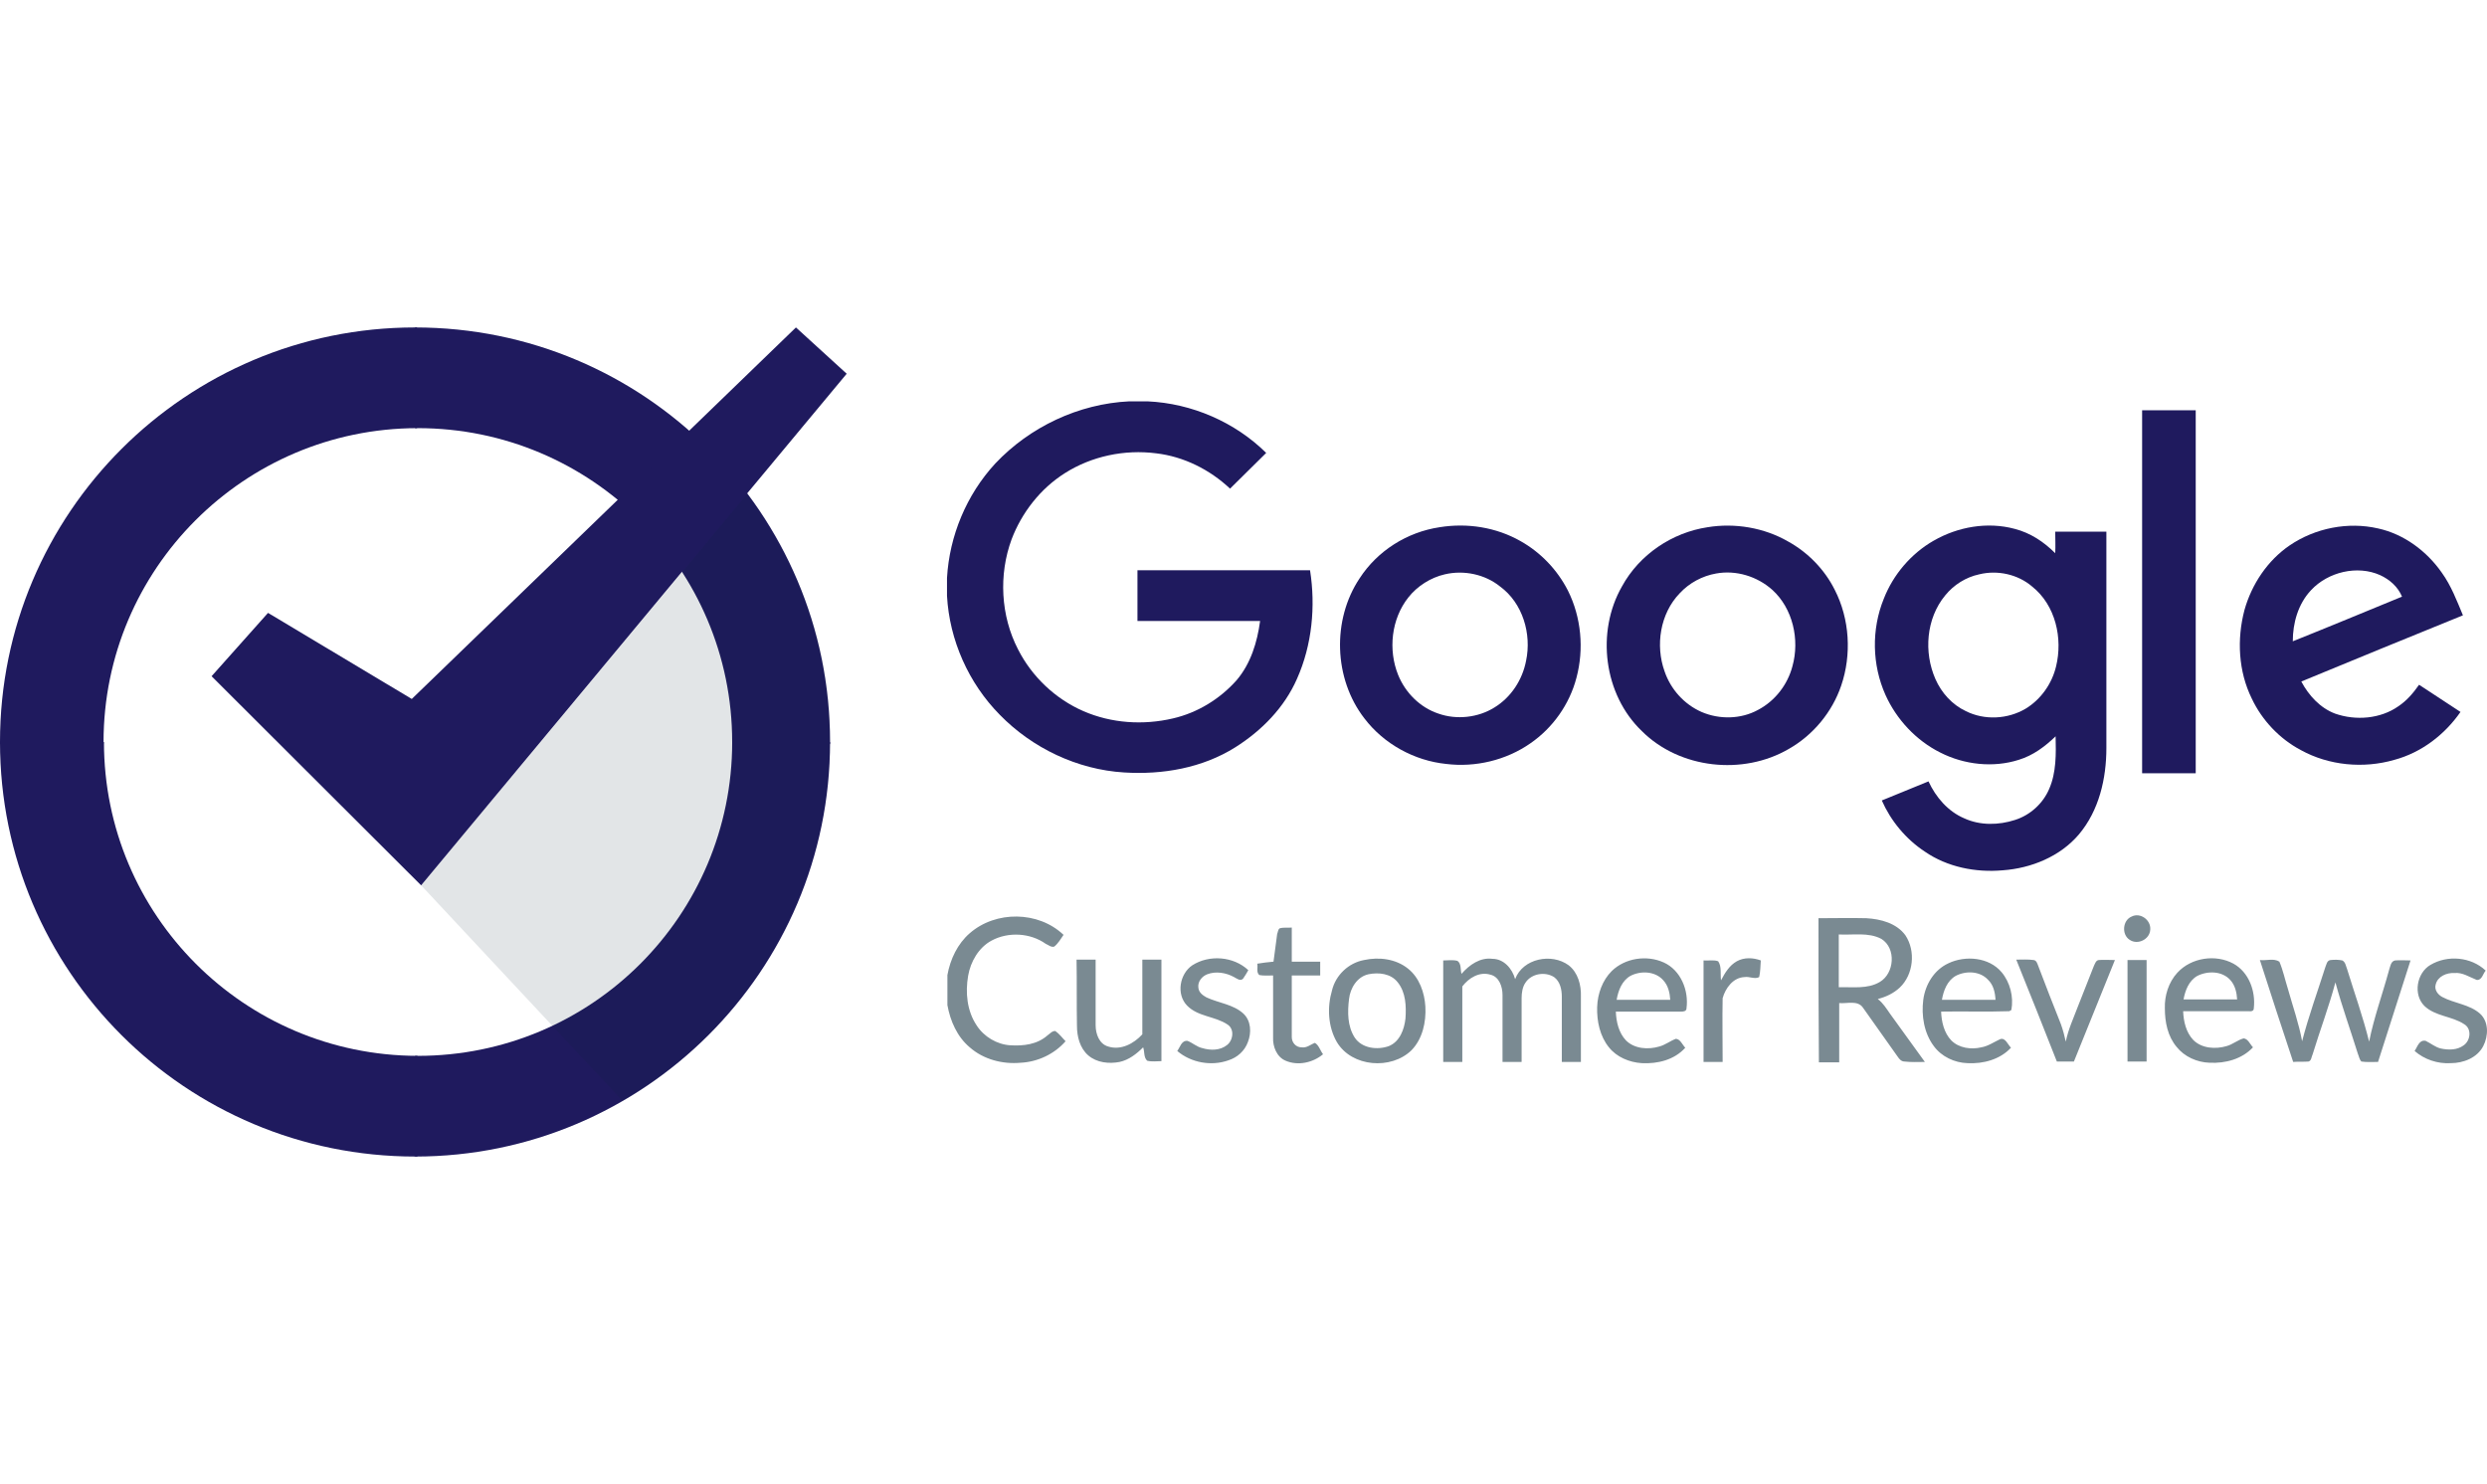
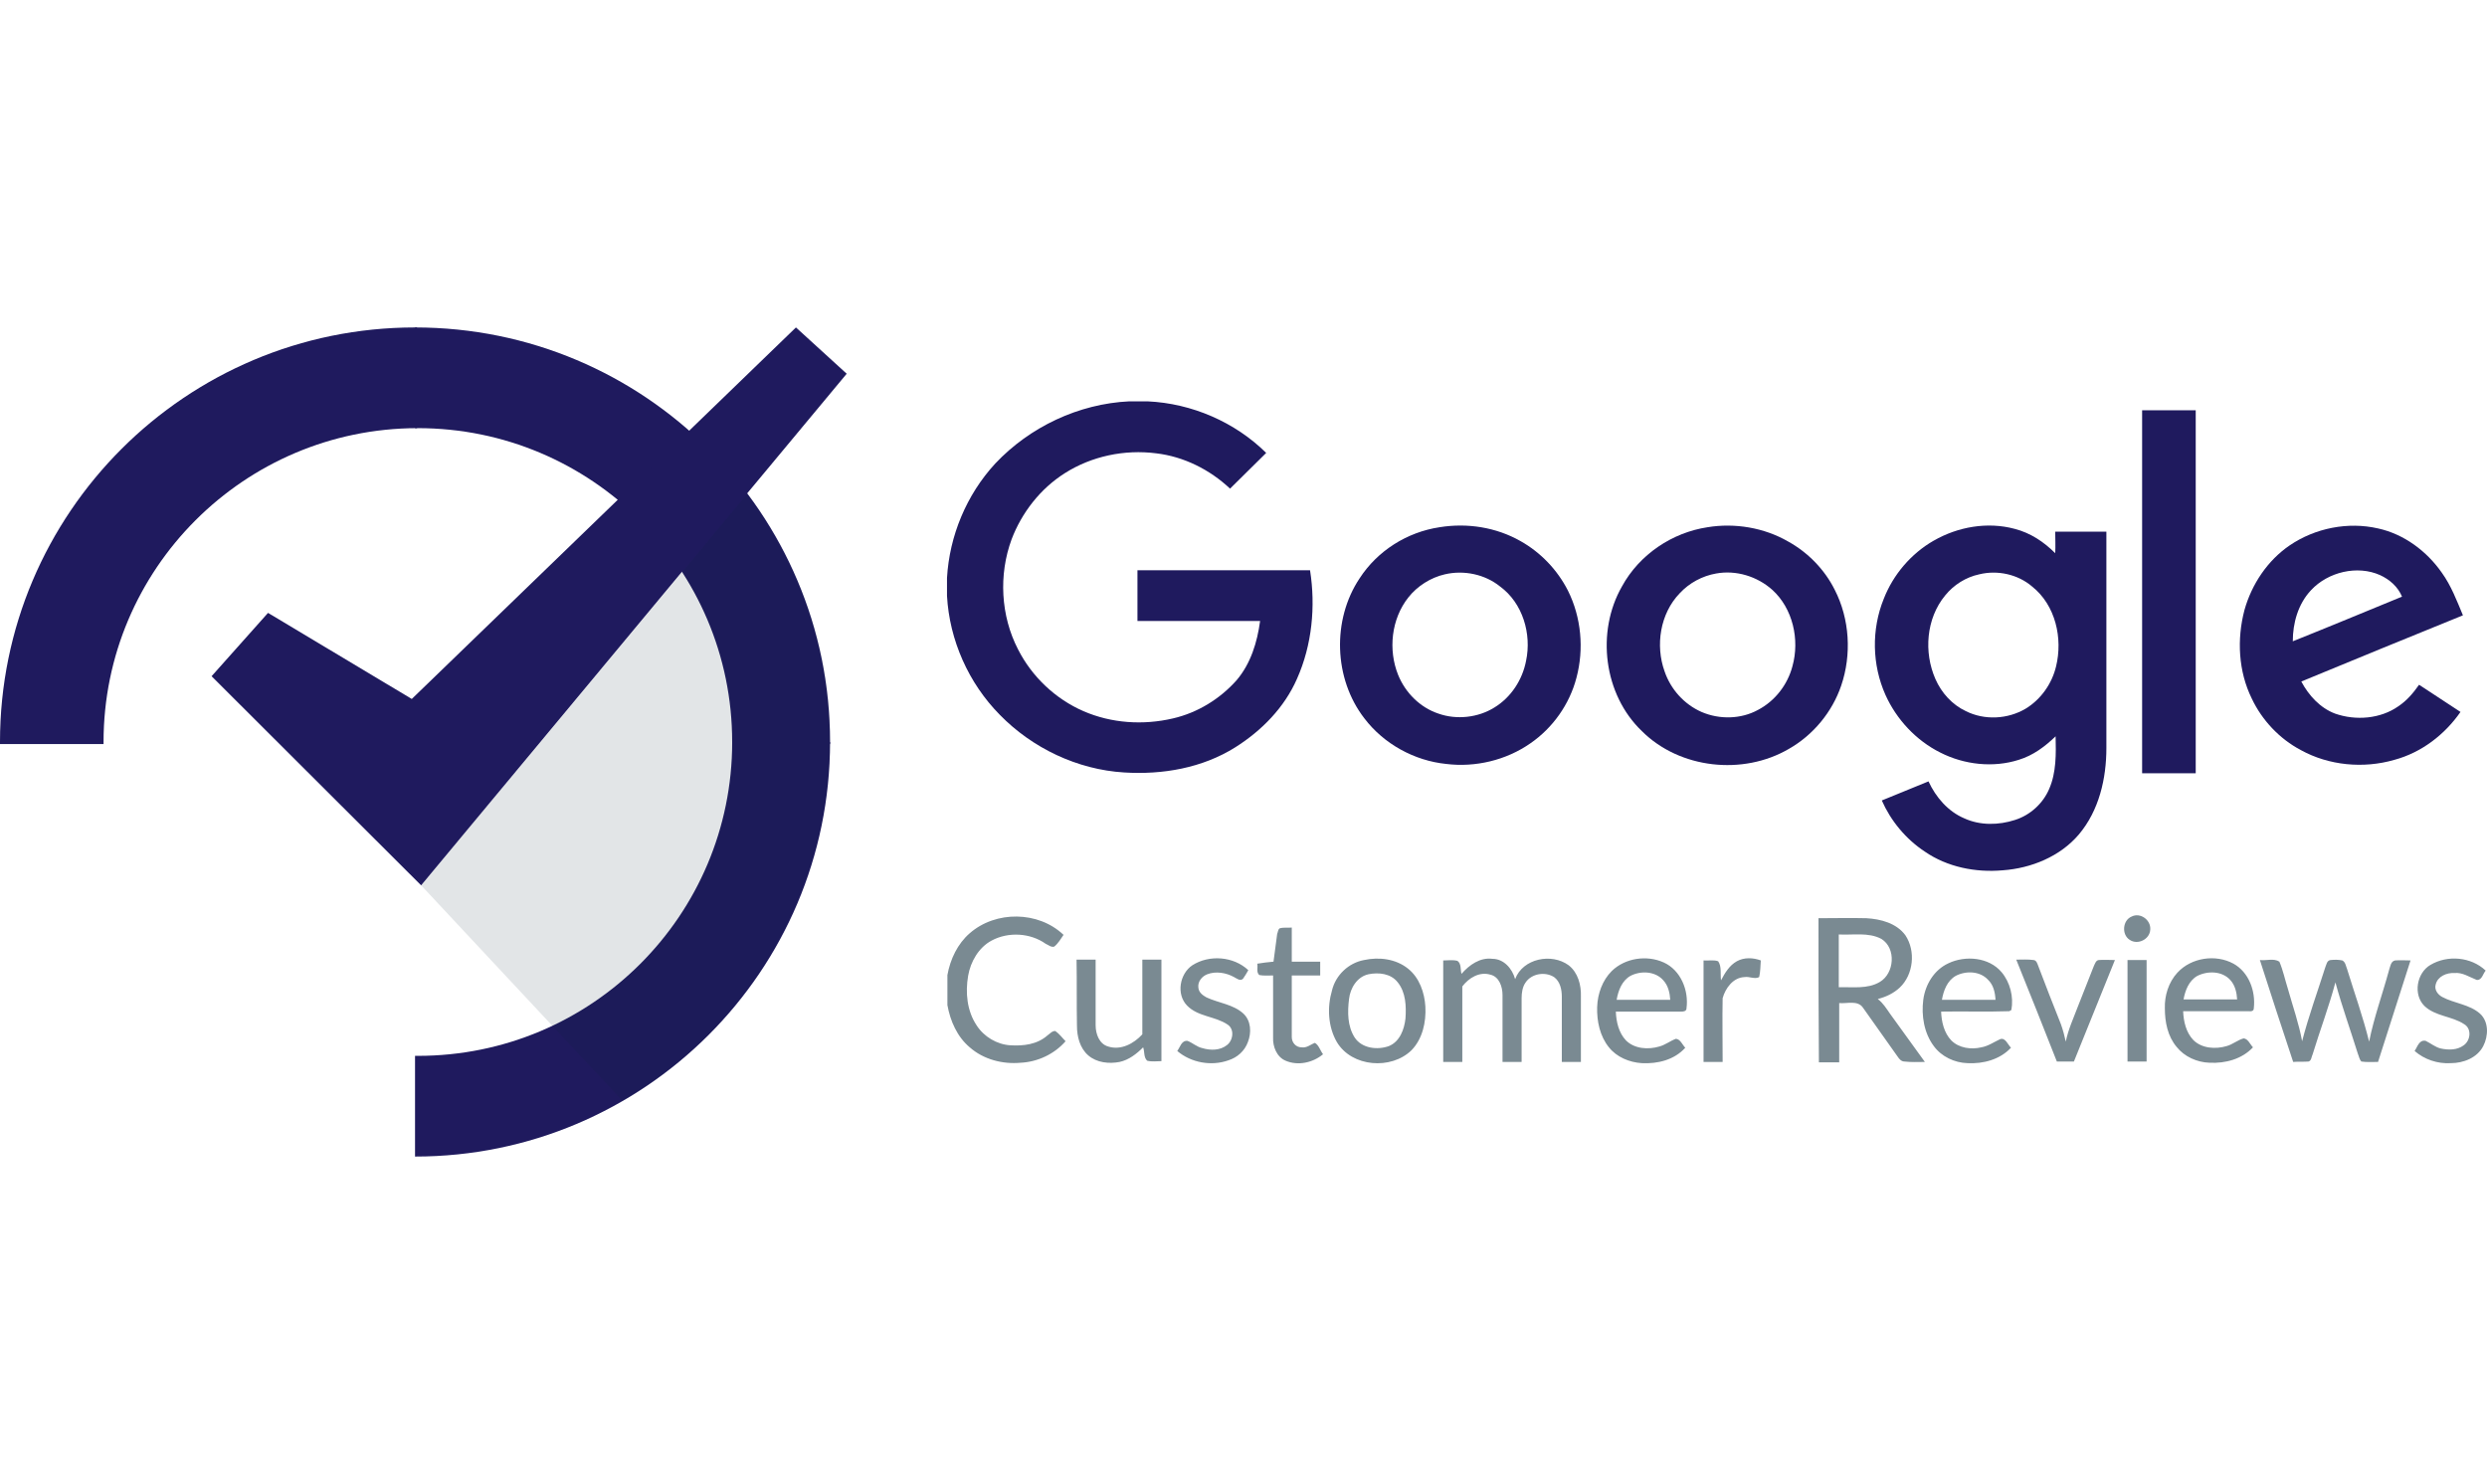
<svg xmlns="http://www.w3.org/2000/svg" viewBox="0 0 2500 1492" data-name="Layer 1" id="Layer_1">
  <defs>
    <style>
      .cls-1 {
        fill: rgba(10, 40, 54, .12);
      }

      .cls-2 {
        fill: #1F1A5E;
      }

      .cls-3 {
        fill: rgba(10, 40, 54, .54);
      }
    </style>
  </defs>
  <g id="google-customer-reviews">
    <g id="Google">
      <path d="M1135.24,403.51h18.37c44.5,2.04,87.77,20.82,119.2,51.84-12.25,11.84-24.08,24.08-36.33,35.92-20.41-19.19-46.54-32.25-74.29-35.51-31.84-4.08-64.91,2.86-91.85,20-24.49,15.51-43.27,39.6-53.48,66.54-13.06,35.51-11.02,76.74,6.53,110.63,13.88,27.35,37.56,49.8,65.72,62.05,28.17,12.25,60.01,14.29,89.81,7.35,24.9-5.71,47.35-19.59,64.09-38.37,14.29-16.74,20.82-38.37,23.68-59.6h-123.28v-51.03h173.49c5.71,36.33,2.04,75.11-13.06,108.99-12.65,28.98-35.51,52.25-62.05,68.99-33.07,20.82-73.07,27.76-111.85,25.31-46.94-2.86-92.26-24.49-124.91-57.97-31.43-31.84-50.62-75.11-53.07-119.61v-17.96c2.45-42.45,19.59-83.68,48.58-115.12,34.7-36.74,83.68-60.01,134.71-62.46Z" class="cls-2" id="Shape" />
      <path d="M1943.91,543.53c24.08-13.88,53.88-19.19,81.23-11.84,15.92,4.08,29.39,13.06,40.82,24.49.41-7.35,0-14.29,0-21.64h51.43v217.58c0,30.62-7.35,62.86-27.76,86.95-18.78,22.04-47.76,33.88-76.34,35.92-27.35,2.45-55.93-3.27-78.38-18.78-19.19-12.65-34.29-31.02-43.27-51.43,15.51-6.53,31.43-12.65,46.94-19.19,7.35,15.92,19.59,30.21,35.92,37.15,15.92,7.35,34.7,6.94,51.03,1.63,15.51-4.9,28.17-16.74,34.29-31.02,7.35-16.74,6.94-35.51,6.53-53.07-10.61,10.21-22.45,19.19-37.15,23.68-25.72,8.16-54.7,4.9-78.79-7.35-24.49-12.25-44.09-33.47-55.11-57.97-13.47-30.21-14.29-65.72-1.63-96.75,9.39-24.08,27.35-45.31,50.21-58.37ZM1989.63,577.41c-13.47,2.86-25.72,10.61-34.29,21.23-19.19,23.27-21.64,57.15-9.8,84.09,6.12,13.88,16.74,25.72,30.62,32.25,18.78,9.39,42.05,8.16,60.01-2.45,15.51-9.39,26.53-25.31,30.62-42.45,6.94-28.17-.41-61.64-24.08-80.42-14.29-12.25-34.7-16.74-53.07-12.25Z" class="cls-2" data-name="Shape" id="Shape-2" />
      <path d="M2153.32,412.49h53.88v364.94h-53.88v-364.94Z" class="cls-2" data-name="Shape" id="Shape-3" />
      <path d="M1447.11,530.06c27.76-4.49,56.74,0,81.23,13.88,20.41,11.43,37.15,28.98,47.76,49.8,13.47,26.94,16.33,58.78,8.57,87.77-6.94,26.53-23.68,50.21-46.13,65.72-24.49,17.14-55.52,24.49-84.91,20.82-31.84-3.27-62.46-20-82.05-45.72-31.02-40-32.66-99.2-4.9-140.83,17.96-27.76,47.76-46.54,80.42-51.43ZM1452.42,577.41c-14.29,3.27-27.76,11.84-36.74,23.27-17.14,21.64-20.41,52.66-10.21,77.97,7.35,17.96,22.04,32.66,40.41,38.78,18.37,6.53,40,4.08,56.33-6.12,16.74-10.21,28.17-27.76,31.84-46.94,5.71-26.94-3.27-57.97-26.13-74.7-15.1-12.25-36.33-16.74-55.52-12.25Z" class="cls-2" data-name="Shape" id="Shape-4" />
      <path d="M2301.5,548.42c25.72-17.55,58.78-24.08,88.99-17.14,26.13,5.71,48.99,22.86,64.09,44.5,9.39,13.06,15.1,28.17,21.23,42.86-54.29,22.04-108.18,44.09-162.47,66.54,7.35,13.88,18.78,26.53,33.88,32.25,20.82,7.35,45.72,5.31,63.68-7.35,8.57-5.71,15.1-13.47,20.82-21.64,13.88,8.98,27.76,18.37,41.64,27.35-15.92,22.86-39.19,40.82-66.54,48.17-31.02,8.98-65.72,5.71-93.89-9.8-21.64-11.43-39.19-30.21-49.39-51.84-13.47-27.35-15.1-59.6-7.35-88.99,7.35-26.13,23.27-49.8,45.31-64.91ZM2323.14,593.33c-13.06,13.88-18.37,33.07-18.37,51.43,36.74-14.7,73.07-29.8,109.81-44.9-4.08-9.8-12.25-17.14-22.04-21.64-22.86-10.21-52.25-3.27-69.4,15.1Z" class="cls-2" data-name="Shape" id="Shape-5" />
      <path d="M1716.53,530.06c27.35-4.49,56.74.41,80.83,14.29,20,11.02,36.74,28.17,46.94,48.58,15.1,29.39,17.14,65.31,6.53,96.34-8.98,26.53-28.17,49.8-52.66,63.68-46.13,26.94-109.81,20-147.77-17.96-38.37-36.74-46.13-99.6-20-145.32,17.55-32.25,50.62-54.29,86.13-59.6ZM1725.11,576.59c-13.88,2.45-26.94,9.39-36.74,20-19.59,20.41-24.49,52.25-15.1,78.38,6.12,17.96,19.59,33.07,37.15,40.82,17.96,7.76,39.6,7.35,56.74-2.04,17.14-8.98,29.8-25.31,34.7-44.09,7.35-26.53.41-57.97-20.41-76.74-15.1-13.47-36.33-20-56.33-16.33Z" class="cls-2" data-name="Shape" id="Shape-6" />
    </g>
    <g id="badge">
      <g id="circle-pieces">
        <path d="M834.39,746c0,230.23-186.96,416.79-417.19,416.79v-101.24h2.86c174.72,0,315.96-141.24,315.96-315.55h98.38Z" class="cls-2" id="green" />
-         <path d="M0,746h104.5c0,173.9,140.83,315.14,315.14,315.55v101.24h-2.04C186.55,1162.79,0,976.23,0,746Z" class="cls-2" id="blue" />
        <path d="M417.19,329.21c230.64,0,417.19,186.55,417.19,416.79v2.04h-98.38v-2.04c0-174.31-141.65-315.55-315.96-315.55h-2.86v-101.24h0Z" class="cls-2" id="yellow" />
        <path d="M0,748.04v-2.04c0-230.23,186.96-416.79,417.19-416.79h2.04v101.24c-173.9.41-315.14,141.65-315.14,315.55v2.04H0Z" class="cls-2" id="red" />
      </g>
      <path d="M751.11,496.58c49.39,68.17,83.28,149,83.28,245.74,0,156.35-83.28,291.46-208.6,364.53l-202.47-216.76,327.79-393.52Z" class="cls-1" id="shadow" />
      <polygon points="212.68 679.87 269.42 616.19 413.93 702.73 800.1 329.21 851.12 375.75 423.32 890.1 212.68 679.87" class="cls-2" id="check" />
    </g>
    <path d="M2142.71,921.53c8.57-4.49,19.59,3.27,18.78,13.06-.41,9.8-12.65,15.92-20.82,10.21-8.16-5.31-6.94-19.59,2.04-23.27ZM974.81,938.27c26.13-22.86,68.99-22.45,94.3,1.63-2.86,4.08-5.31,8.57-9.39,11.84-3.27.82-5.71-1.63-8.57-2.86-15.51-11.02-37.56-12.25-54.29-3.27-13.06,6.94-21.23,21.23-23.68,35.51-2.86,16.74-1.22,35.11,8.57,49.8,7.35,11.43,20.41,19.19,33.88,20,13.06.82,26.94-.82,37.15-9.8,2.45-1.63,4.9-4.9,8.16-4.49,4.08,2.86,6.94,6.94,10.21,10.21-11.43,13.06-28.17,20.82-45.31,21.64-17.96,1.63-37.15-3.27-51.03-15.51-12.65-10.61-19.59-26.53-22.45-42.45v-30.21c2.86-15.92,10.21-31.43,22.45-42.05ZM1827.98,923.16c15.92,0,32.25-.41,48.17,0,14.29.82,30.21,4.9,39.19,17.14,10.61,15.92,8.16,39.6-5.72,52.66-6.12,5.71-13.88,9.39-22.04,11.43,5.31,4.08,8.57,9.39,12.25,14.7,11.84,16.33,23.27,32.25,35.11,48.58-6.94,0-13.47.41-20.41-.41-3.27,0-5.31-2.45-6.94-4.9-11.43-16.33-23.27-32.66-34.7-48.99-5.31-8.16-16.33-4.08-24.08-4.9v59.6h-20.41c-.41-48.58-.41-96.75-.41-144.92ZM1848.39,939.49v53.07c13.88-.41,28.98,2.04,41.23-5.31,14.7-8.57,16.74-33.88,1.63-43.27-13.06-6.94-28.57-3.67-42.86-4.49ZM1286.28,933.37c4.08-1.22,8.16-.41,12.25-.82v34.29h28.57v13.88h-28.57v62.05c0,5.31,4.08,10.21,9.8,10.21,5.31.82,8.98-2.86,13.47-4.49,4.08,2.45,5.31,7.76,8.16,11.43-10.21,8.57-25.31,11.84-37.56,6.53-8.98-3.67-13.06-14.29-12.65-23.27v-62.46c-4.49,0-9.39.41-13.88-.41-3.27-2.86-1.22-7.76-2.04-11.43,5.31-.82,11.02-1.63,16.33-2.04,1.22-9.39,2.45-18.78,3.67-27.76.82-2.04.82-4.49,2.45-5.71ZM1198.51,970.52c17.14-11.02,41.64-8.98,56.33,4.9-1.63,2.86-3.27,5.71-5.31,8.57-2.86,2.86-6.53-.41-8.98-1.63-8.16-4.49-18.37-6.12-26.94-2.86-5.31,2.04-9.8,7.35-8.98,13.47.41,4.9,4.49,7.76,8.16,9.8,12.25,5.71,26.94,6.94,37.15,16.33,7.76,7.35,8.16,19.19,4.49,28.57-3.27,8.98-10.61,15.51-19.59,18.37-17.14,6.12-37.56,2.45-51.43-9.39,2.86-3.67,4.08-10.61,10.21-10.21,5.31,2.04,9.39,6.12,15.1,7.35,8.16,2.45,17.96,2.45,24.9-3.27,6.12-4.9,7.35-15.92.41-20.41-12.65-8.57-29.8-7.76-40.82-19.19-11.02-11.43-7.35-31.84,5.31-40.41ZM1371.19,965.21c15.1-3.27,31.84-1.22,44.09,8.57,11.43,8.98,16.74,24.08,17.55,38.37.82,15.51-2.86,32.25-13.88,43.68-20.41,20-60.01,17.14-75.11-8.16-8.98-15.51-9.8-35.11-4.9-51.84,3.67-15.51,16.74-27.76,32.25-30.62ZM1375.68,979.5c-11.43,2.45-18.37,13.88-19.59,24.9-1.63,13.06-1.63,27.35,5.71,38.78,7.35,11.02,22.86,12.65,34.29,8.57,11.02-4.49,15.51-16.74,16.74-27.76.82-12.25.41-26.13-7.76-36.33-6.94-8.98-19.19-10.21-29.39-8.16ZM1469.16,979.09c7.76-8.98,18.78-16.74,31.02-15.1,11.43,0,20,9.8,22.86,20.41,7.76-20.82,36.74-26.53,53.88-13.88,9.39,7.35,12.65,20,12.25,31.43v65.72h-19.19v-65.72c0-6.94-1.63-15.1-7.76-19.59-8.98-5.71-22.45-3.67-28.57,5.31-3.27,4.49-4.08,10.61-4.08,15.92v64.09h-19.19v-67.36c0-8.16-3.27-18.37-12.25-20.41-11.02-3.27-21.64,3.27-28.17,11.84v75.93h-19.19v-102.05c4.9,0,9.39-.82,14.29.41,4.08,2.86,2.86,8.57,4.08,13.06ZM1620.2,976.23c13.47-13.06,35.11-16.33,52.25-8.57,17.14,7.76,25.31,28.17,22.86,46.13,0,2.86-2.86,3.27-5.31,3.27h-65.72c.41,10.21,2.86,21.23,10.21,28.98,8.57,8.57,22.45,9.39,33.47,6.12,6.12-1.63,11.02-5.71,16.74-7.76,4.49.41,6.53,6.12,9.39,8.98-11.02,12.25-27.76,16.33-43.68,15.51-12.65-.82-25.31-6.12-33.07-15.92-8.98-11.02-12.25-26.13-11.84-40.41.41-13.47,5.31-26.94,14.7-36.33ZM1638.97,981.13c-8.57,4.9-12.25,14.7-13.88,24.08h53.88c-.41-6.94-2.04-14.29-6.94-19.59-8.16-9.39-22.86-9.8-33.07-4.49ZM1745.93,966.43c7.35-4.08,16.33-3.67,24.08-.82-.41,5.71-.41,11.43-1.63,16.74-4.49,2.45-9.8-.82-14.7,0-11.43.41-19.19,11.02-22.04,21.23-.41,21.23,0,42.45,0,64.09h-19.19v-102.05c4.9.41,10.21-.82,14.7.82,3.67,5.31,2.04,12.65,2.86,19.19,4.08-7.76,8.57-15.1,15.92-19.19ZM1958.6,968.48c17.14-8.16,40.82-6.12,53.48,8.98,8.57,10.21,12.25,24.9,9.8,37.96-.41.41-1.63.82-2.04,1.22-22.86.82-45.72,0-68.58.41.41,10.21,2.86,21.23,10.21,28.98,7.76,7.76,20,9.39,30.21,6.94,6.94-1.22,12.65-5.31,18.78-8.16,5.31-2.04,7.76,5.31,11.02,8.57-11.02,11.84-27.76,16.33-43.68,15.51-13.06-.41-26.13-6.53-33.88-17.14-9.8-13.06-12.65-30.62-10.61-46.54,2.04-15.51,11.02-30.21,25.31-36.74ZM1965.95,981.13c-8.57,4.9-12.25,14.7-13.88,24.08h53.88c-.41-7.35-2.04-15.1-7.76-20.41-8.16-8.57-22.04-8.98-32.25-3.67ZM2188.84,977.86c13.88-15.1,38.37-18.78,56.33-8.98,15.51,8.57,22.45,27.76,20.41,44.9,0,2.86-2.86,3.27-4.9,2.86h-66.13c.41,10.21,2.86,21.23,10.21,28.98,8.57,8.57,22.45,9.39,33.47,6.12,6.12-1.63,11.02-6.12,17.14-7.76,4.49.41,6.53,6.12,9.39,8.98-11.02,11.84-27.76,16.33-43.68,15.51-12.65-.41-25.31-6.12-33.07-15.92-8.98-10.61-11.84-24.9-11.84-38.78-.41-12.65,3.67-26.13,12.65-35.92ZM2208.84,981.13c-8.57,4.9-12.25,14.7-13.88,23.68h53.88c-.41-6.94-2.04-14.29-6.94-19.59-8.16-8.98-22.45-9.39-33.07-4.08ZM2443.15,970.11c17.14-10.21,40.82-8.16,55.52,5.71-2.86,3.27-3.67,9.8-8.98,9.39-7.35-2.86-14.29-7.76-22.45-6.94-7.76-.41-16.74,3.27-18.78,11.43-1.63,5.31,2.04,10.21,6.53,12.65,12.25,6.53,27.35,7.35,37.96,16.74,8.98,8.16,8.57,22.45,3.27,32.66-6.12,11.84-20,17.14-32.66,17.14-13.06.82-26.53-3.67-36.33-12.25,2.86-4.08,4.49-11.43,11.02-10.21,5.31,2.45,9.8,6.53,15.51,7.76,7.76,1.63,16.33,1.63,22.86-3.27,6.94-4.9,8.16-16.74.41-21.23-12.25-8.16-28.98-7.76-40-18.37-11.43-11.43-7.76-33.07,6.12-41.23ZM1082.17,964.8h19.19v66.13c0,8.57,3.67,18.78,12.65,21.23,12.65,4.08,25.72-2.86,34.29-12.25v-75.11h19.19v102.05c-4.49,0-9.39.82-14.29-.41-3.67-3.27-2.45-8.98-4.08-13.47-6.53,6.53-14.29,12.65-23.68,14.7-10.61,2.04-22.86.82-31.43-6.53-8.57-7.35-11.43-19.19-11.43-29.8-.41-22.45,0-44.5-.41-66.54ZM2026.78,964.8c5.72,0,11.84-.41,17.55.41,2.86.41,3.67,3.67,4.49,5.71,7.35,19.59,15.1,39.19,22.86,58.78,2.04,5.71,3.67,11.84,4.9,17.55,2.45-12.25,7.76-23.68,12.25-35.51,5.31-13.47,10.61-26.94,15.92-40.41,1.22-2.45,2.04-5.71,4.9-6.12,5.31-.41,11.02,0,16.33,0-13.88,33.88-27.35,68.17-41.23,102.05h-17.14c-13.47-34.29-26.94-68.17-40.82-102.46ZM2138.63,965.21h19.19v102.05h-19.19v-102.05ZM2271.7,965.21c6.53.82,13.88-2.04,19.59,1.63,3.67,8.57,5.72,18.37,8.57,27.35,4.9,17.55,11.02,34.7,14.29,52.66,6.53-25.31,15.51-49.8,23.27-74.29,1.22-2.86,1.63-6.94,5.31-7.35,4.08-.41,8.16-.41,11.84.41,3.27,1.63,3.67,6.12,4.9,8.98,7.35,24.08,15.92,47.76,22.04,72.66,4.9-24.49,13.47-47.76,20-71.85,1.22-3.27,1.63-8.98,6.12-9.8,5.31-.41,10.21,0,15.51,0-11.02,33.88-21.64,68.17-32.66,102.05-5.72,0-11.43.41-16.74-.41-2.04-2.04-2.45-5.31-3.67-8.16-7.35-23.68-15.92-47.35-22.45-71.44-6.53,24.49-15.51,48.17-22.86,72.25-1.22,2.45-1.22,6.53-4.08,7.35-5.31.41-10.61,0-15.51.41-11.43-34.29-22.45-68.17-33.47-102.46Z" class="cls-3" id="customer-reviews-copy" />
  </g>
</svg>